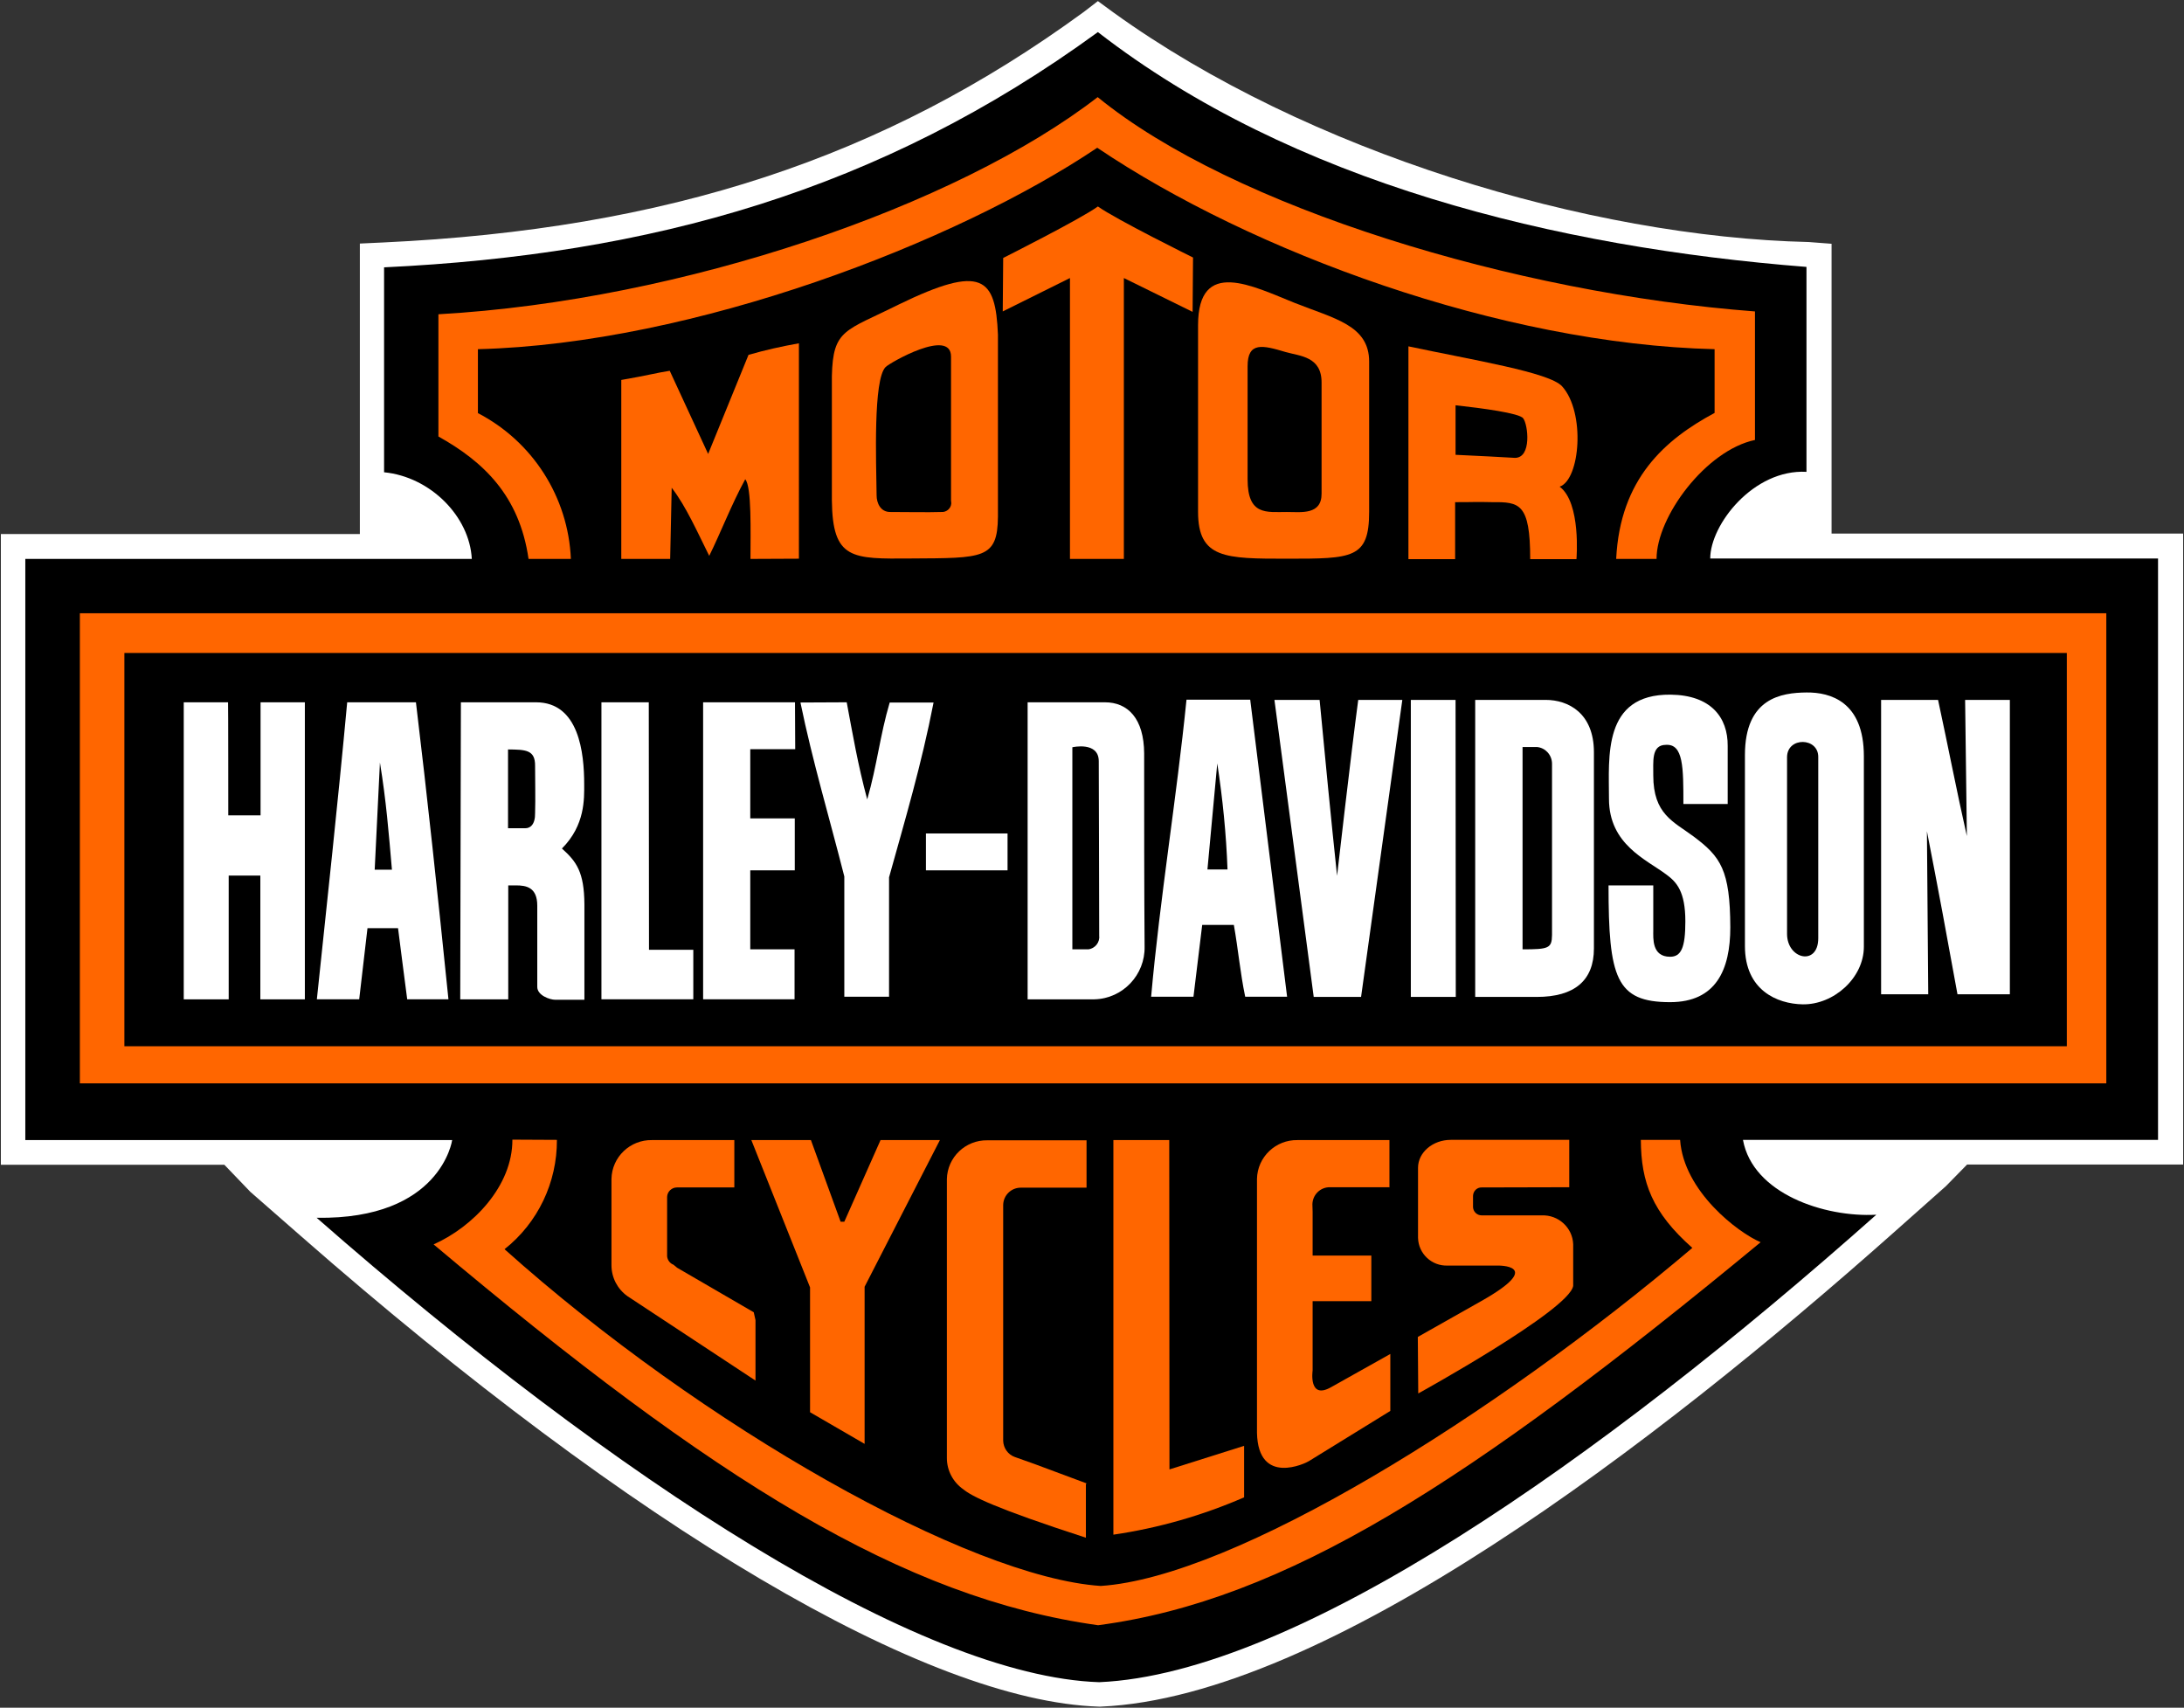
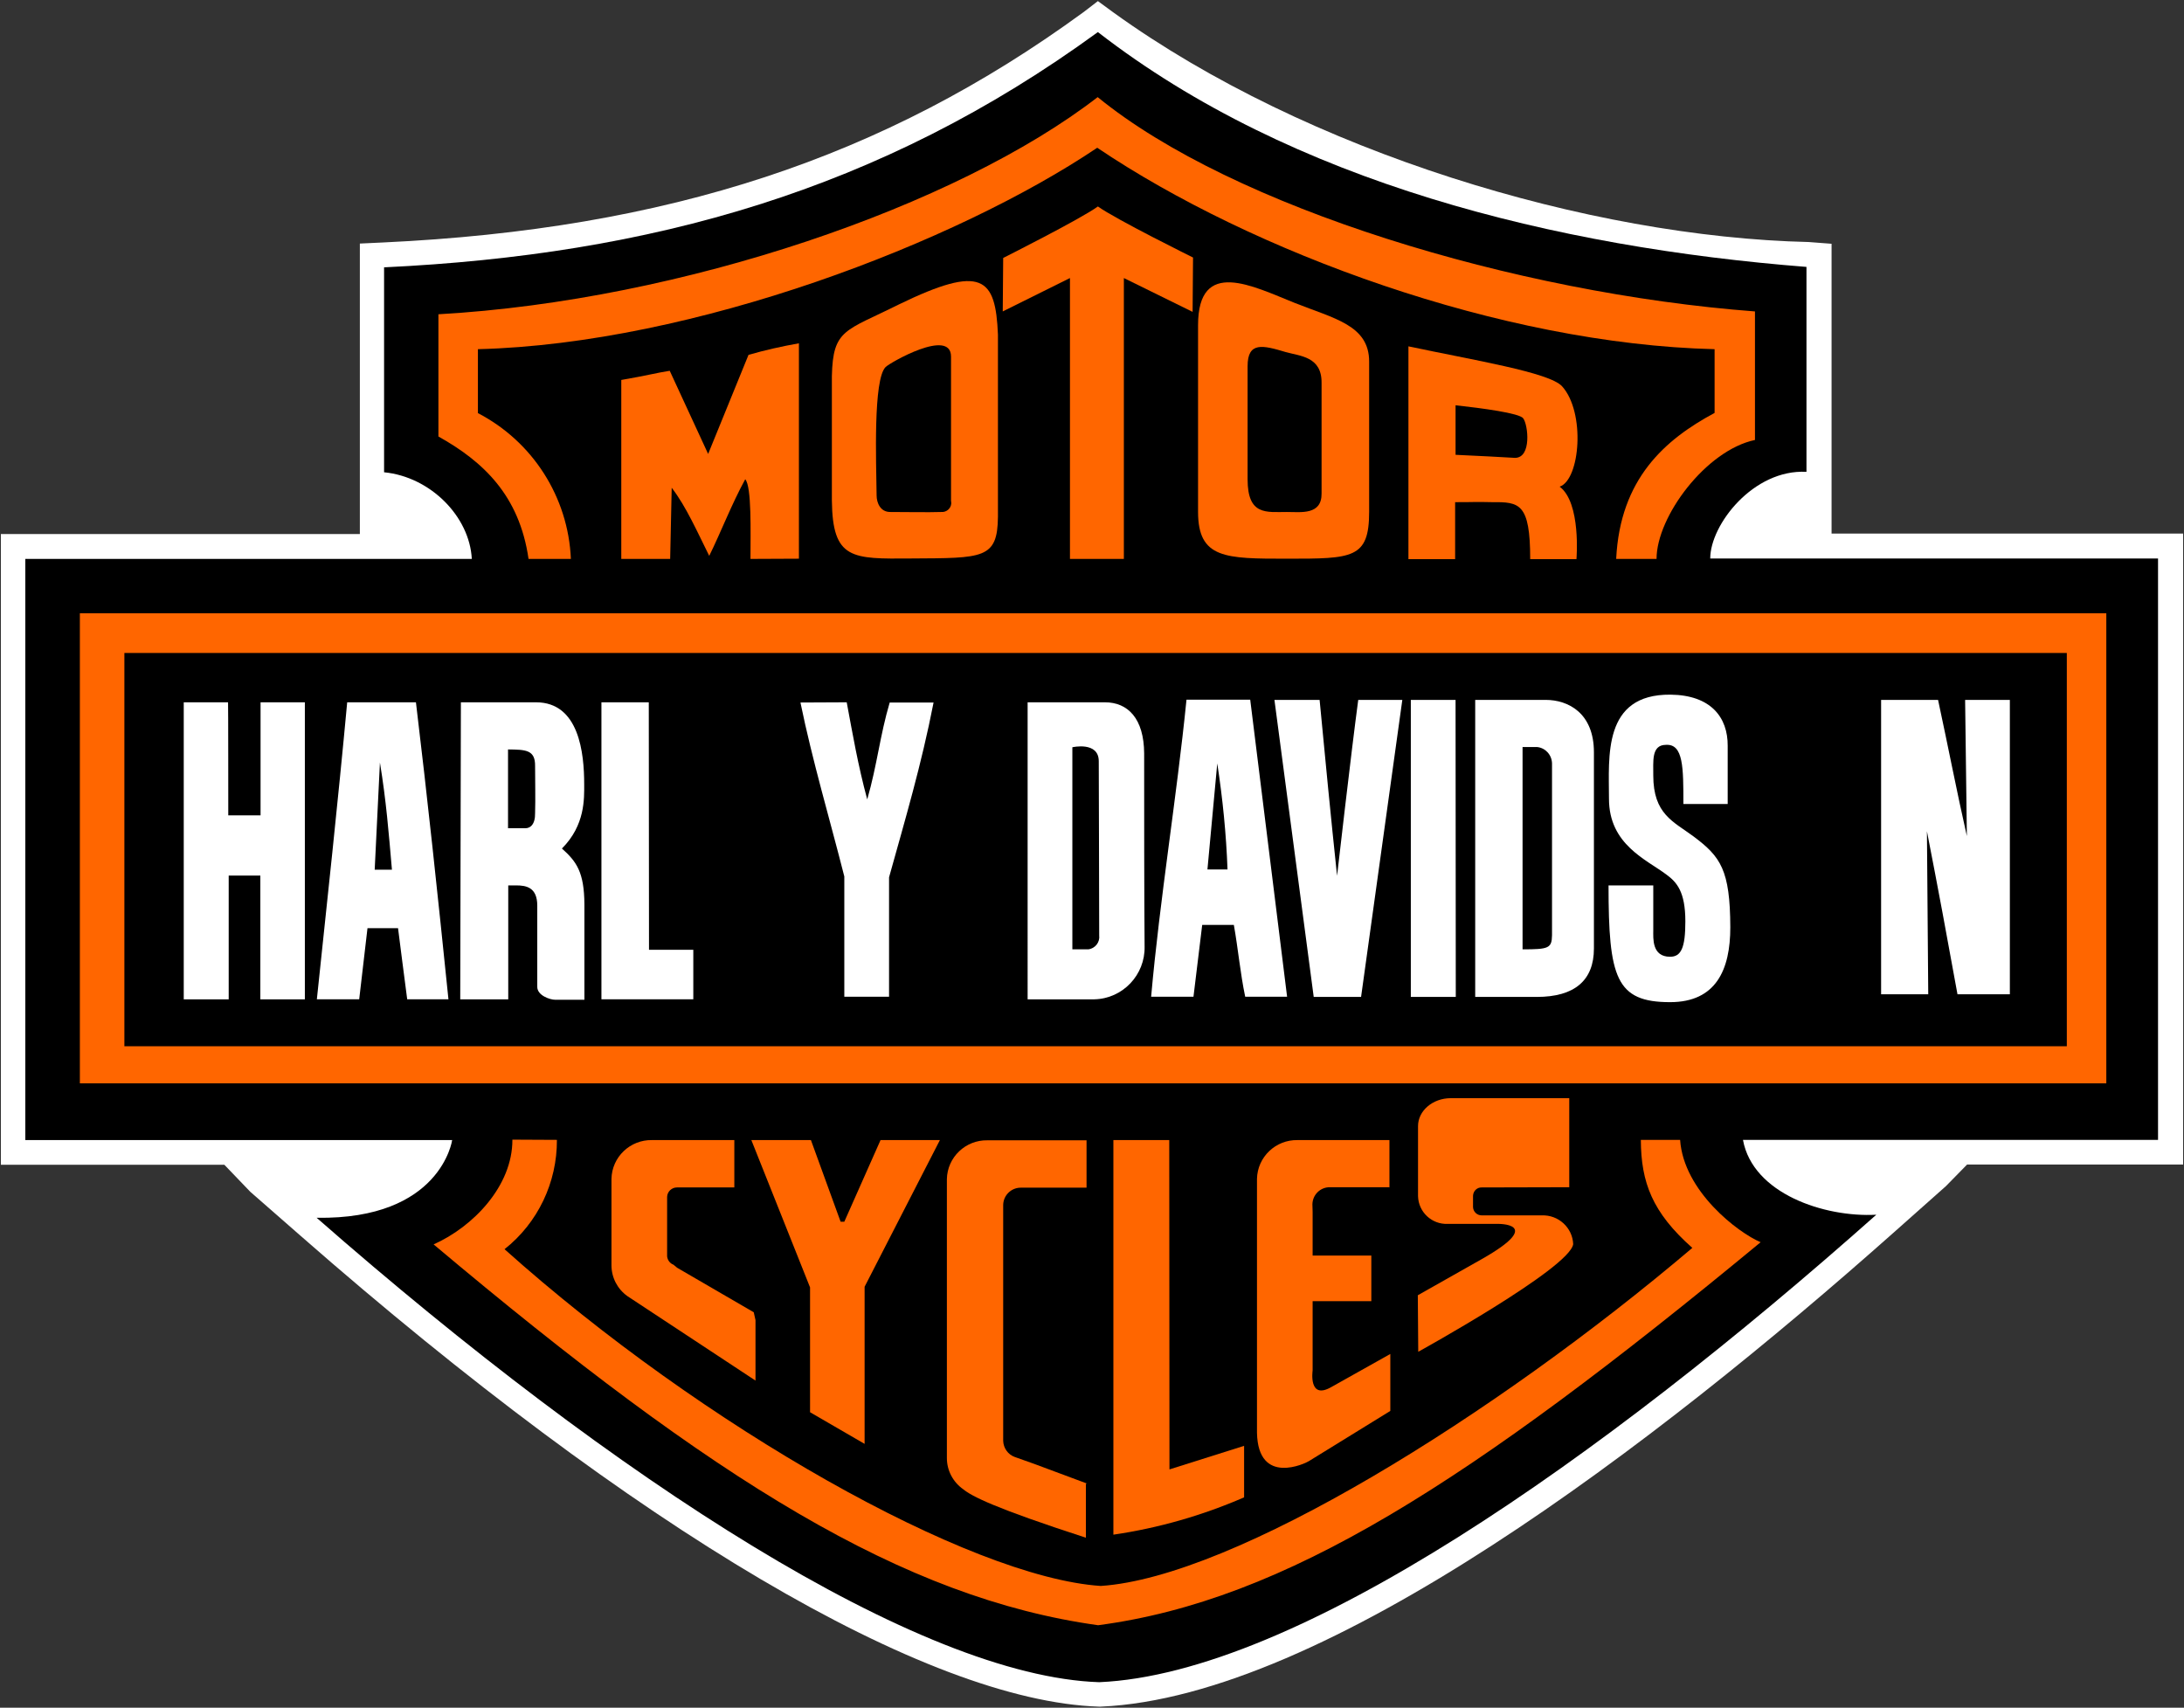
<svg xmlns="http://www.w3.org/2000/svg" version="1.1" id="shield" x="0px" y="0px" width="1000.8px" height="782.5px" viewBox="0 0 1000.8 782.5" style="enable-background:new 0 0 1000.8 782.5;" xml:space="preserve">
  <rect x="0" y="0" width="1000.8" height="782.5" fill="#333333" stroke="none" />
  <style type="text/css">
	.st0{fill:#FFFFFF;}
	.st1{fill:#FF6600;}
</style>
  <title>16_HD_SHIELD_DB-RGB</title>
  <path class="st0" d="M510.2,5.7c88.7,64,218.3,102.9,318.6,105.2l10.5,0.8v132.8h161.1v289.1h-99l-9.7,9.9L867.5,565  c-108.8,96.6-260.1,212.6-363.1,217h-0.9c-79-2.6-212.3-81.3-365.6-215.6l-23.2-20.3l-11.9-12.4H0.4v-289h164.5V111.6l10.7-0.5  c130.3-6.1,229.3-38.6,321-105.6l6.5-5L510.2,5.7z" />
  <path d="M503.1,14.7c89,69,210,98.6,324.7,107.6v93.9c-24.3-1.3-44.1,24.2-44.1,39.7h205.2v266.4H798.7  c4.5,24.7,37.4,35.6,61.1,34.3c-126.4,112.3-266,210.3-356.1,214.2c-82.2-2.7-221.1-92.3-358.6-212.8c57,0.9,62.1-35.6,62.1-35.6  H11.6V256.1h204.6c-1-19.4-18.9-37.6-40.2-39.7v-93.9C298,116.7,403.3,87.5,503.1,14.7z" />
  <path class="st1" d="M804.2,142.7c0,16.8,0,39.8,0,58.9c-22.4,4.7-45.1,35.1-45.1,54.5h-18.5c1.8-36.8,22.4-54.7,45.1-66.9  c0-11.6,0-17.9,0-29.2c-97.9-2.4-212-44.5-282.9-92.3C438.3,111.1,317.9,157.5,219,160c0,6.5,0,19.3,0,29.3  c25.1,13,41.4,38.5,42.6,66.8h-19.4c-4.2-29.2-20.9-44.7-41.3-56.1c0-18.6,0-36.7,0-56c111.8-6.3,237.6-49.6,302.1-99.5  C564.8,95,694.3,134.4,804.2,142.7z" />
  <path class="st1" d="M546.7,118l-0.2,24.9L515,127.4v128.7h-24.7c0-42.1,0-128.7,0-128.7l-30.8,15.3l0.2-24.5  c0,0,35.6-17.9,43.4-23.6C511.3,100.5,546.7,118,546.7,118z" />
  <path class="st1" d="M343.9,256.1c0-12.4,0.6-33.1-2.4-36.5c-6.1,11.1-11.4,24.8-16.5,35.1c-5.2-10.4-10.6-22.7-17.2-31.2l-0.7,32.6  h-22.4v-82c12.2-2.1,15.8-3.2,22.2-4.2l17.6,38.1l18.5-45.4c7.6-2.2,15.3-3.9,23.1-5.3V256L343.9,256.1L343.9,256.1z" />
  <path class="st1" d="M457.3,153.3c0,35.8,0,69.8,0,83.5c-0.2,19.4-6.8,18.9-39.8,19.1c-27.1,0.2-36,0.6-36.3-26.6v-57  c0.5-21.6,6.1-20.5,30.7-32.8C450.2,120.9,456.2,127.2,457.3,153.3z M435.8,163.4c0-13.3-28.2,2.9-30,4.8  c-5.7,5.8-4.3,43.1-4.1,58.8c0,3.5,1.8,7.6,6.2,7.6c7.1,0,17.5,0.2,23.4,0c2.3,0.2,4.4-1.5,4.6-3.8c0-0.4,0-0.9-0.1-1.3  C435.8,225.3,435.8,163.4,435.8,163.4z" />
  <path class="st1" d="M627.4,165.7v68.8c0,21.5-7.6,21.5-37.6,21.5c-28.3,0-40.8,0-40.8-21.5c0,0,0-62.3,0-85.5  c0-31.1,25.2-17.8,44.3-10.2C611.4,146,627.4,149,627.4,165.7z M589.1,161.3c-10.4-3.1-17.4-4.9-17.4,6.5c0,19.4,0,51.8,0,51.8  c0,16.7,8.6,15,18,15c6.5,0,16,1.5,15.9-8.5c0-20.7,0-28.5,0-50.7C605.7,163.3,595.7,163.2,589.1,161.3z" />
  <path class="st1" d="M715.8,177c10.8,11.9,8.3,42.8-1.1,46c9.9,7.4,7.7,33.2,7.7,33.2h-21.2c0-25.7-5-26.2-17.4-26.1  c-9-0.2-6.5,0-17,0v26.1h-21.4v-97.5C675,165,710,170.6,715.8,177z M667,185.7v22.7c14,0.7,17.5,0.8,27.2,1.4c7.8,0,6-15.3,3.8-18.1  C696.4,189.3,678.8,187,667,185.7z" />
  <rect x="36.6" y="281" class="st1" width="928.6" height="215.4" />
  <path class="st1" d="M255.2,522.3c0.1,19.5-8.7,38-24,50.1c90.7,81.2,213,150.3,273.2,154.3c61.1-4,180.1-77.7,271.1-154.9  c-18.3-16.2-23.5-29.9-23.6-49.5h18c1.6,23.5,26.5,42.5,36.9,46.9c-133.5,110.3-218,164.2-303.6,175.5  c-89-12.4-175.2-65.7-304.5-174.5c18-8,36.2-26.7,36.1-48L255.2,522.3L255.2,522.3z" />
  <rect x="57" y="299.2" width="890.1" height="180.2" />
  <path class="st0" d="M791.7,341.8v26.6h-20.3c0-16.7,0-27.6-8-27.1c-6.9,0-5.7,8-5.8,14c0,17.8,9.2,21.1,18.5,28  c12.4,9.3,16.7,15.3,16.8,41.6c0,19.4-6.5,34.3-27.6,34.3c-24.8,0-28.2-11.2-28.2-53.5c3.2,0,16.2,0,20.5,0c0,6.9,0,17,0,20.6  s-0.7,12.1,7.7,12.1c5.1,0,7-4.2,7-16.2c0-13.7-4-18-8.6-21.4c-9.1-6.9-26.4-13.7-26.4-34.8c0-19.1-3-48,28.2-47.7  C784,318.5,791.8,328.7,791.7,341.8z" />
  <path class="st0" d="M104.6,373.6h14.8v-51.8h20.3v136.1h-20.4v-56.7h-14.5v56.7H84.2V321.8h20.3  C104.6,321.8,104.6,373.6,104.6,373.6z" />
  <path class="st0" d="M297.4,435.2c7.4,0,13,0,20.3,0v22.7h-42.1V321.8h21.7L297.4,435.2L297.4,435.2z" />
-   <path class="st0" d="M364.4,343.3h-20.6V375c8.2,0,13.3,0,20.4,0v23.8h-20.4V435c7.6,0,12.6,0,20.3,0v22.9h-41.9V321.8h42.1  L364.4,343.3L364.4,343.3z" />
  <path class="st0" d="M388,321.8c2.7,14.4,5.1,28.6,9.4,44.5c4.6-16,5.8-29.2,10.3-44.4h20.1c-5.6,28.7-13,53.5-20.4,80.1  c0,21.8,0,33.6,0,54.7h-20.5c0-22.4,0-38.1,0-55.1c-6.8-26.8-14.6-52.9-20.1-79.7L388,321.8z" />
  <path class="st0" d="M604.7,320.7c2.5,26.4,5.2,54.2,8,80.6c0,0,6.5-56.8,9.7-80.6h20.2l-18.9,136.1H602l-18-136.1h20.6H604.7z" />
  <polygon class="st0" points="667.1,456.8 646.5,456.8 646.5,320.7 667,320.7 " />
  <path class="st0" d="M888.1,320.7c4.5,20.8,8.6,42.1,13.2,62.4l-0.8-62.4H921v134.9h-24c-4.6-25.4-9-49.2-14-74.7l0.6,74.7H862  V320.7H888.1L888.1,320.7z" />
-   <path class="st0" d="M854.1,346.5c0,13,0,87.3,0,87.3c0,14.3-13.8,26.6-28,26.4c-11.8-0.2-26.5-6.5-26.5-26.7c0-19.4,0-50.9,0-87.5  c0-26.2,16.7-28.6,28.3-28.7C838.6,317.2,854.1,321.4,854.1,346.5z M818.9,346.9c0,17.4,0,49.9,0,81c0,11.7,14.3,14.9,14.3,2  c0-31.3,0-75.1,0-82.9C833.4,337.8,819,337.5,818.9,346.9L818.9,346.9z" />
  <path class="st0" d="M506.3,321.8c10.6,0,17.9,7.5,18,23.4c0,28.9,0,63.9,0.2,88.5c0.3,13-10,23.9-23,24.2c-0.5,0-0.9,0-1.4,0  c-7.4,0-17.4,0-29.2,0V321.8H506.3z M491.4,342.4V435c3,0,2.8,0,7.3,0c3.2-0.4,5.4-3.3,5-6.4c0,0,0,0,0-0.1  c0-16.7-0.2-74.5-0.2-79.7C503.5,339.6,491.4,342.4,491.4,342.4z" />
  <path class="st0" d="M708.3,320.7c10.3,0,22.1,6,22.1,24v89.9c0,14.6-8.8,22.2-26.2,22.2H676V320.7H708.3L708.3,320.7z M704.4,342.3  c-3.7,0-6.7,0-6.7,0V435c12,0,13.4-0.5,13.5-6.5c0,0,0-55.4,0-78.7C711.1,345.9,708.2,342.7,704.4,342.3L704.4,342.3z" />
  <path class="st0" d="M245.6,321.8c19.8,0,22.1,23.3,22.1,37.6c0,6.5,0.5,18.7-10.2,29.4c6.7,6,10.2,10.8,10.3,25.6  c0,14.2,0,26.2,0,43.7h-13.4c-2.4,0-8.3-2-8.2-6c0-8.6,0-26.9,0-37.1c0-8.4-5-9.3-9.7-9.3h-3.6v52.2h-22l0.3-136.1  C220.1,321.8,222.9,321.8,245.6,321.8z M232.8,343.4v36.1h8c2.1,0,4.5-1.6,4.4-7c0.2-6.2,0-15.6,0-21.5  C245.3,343.5,240.8,343.5,232.8,343.4L232.8,343.4z" />
  <path class="st0" d="M589.8,456.7h-19.2c-2.3-11-3.2-21.7-5.2-32.9h-14.5l-4,32.9h-19.4c4-45,11.7-91.2,16.2-136.1h29.2L589.8,456.7  z M557.8,349.8l-4.5,48.6h9.2C561.9,382.2,560.3,366,557.8,349.8L557.8,349.8z" />
  <path class="st0" d="M190.6,321.8c5.3,44,10,88.2,14.9,136.1h-18.9c-1.6-12.1-3.2-24.8-4.2-32.6h-14l-3.8,32.6h-19.4  c4.7-44.8,9.6-89.6,13.9-136.1H190.6z M174.1,349.4l-2.4,49.1h7.9C178.1,381.3,177,367.1,174.1,349.4L174.1,349.4z" />
-   <rect x="424.3" y="381.9" class="st0" width="37.4" height="16.9" />
  <polygon class="st1" points="344.3,522.4 371.6,522.4 385.2,559.8 386.9,559.8 403.5,522.4 430.7,522.4 396.2,589.6 396.2,661.6   371.2,647.1 371.2,589.9 " />
  <path class="st1" d="M287.5,593.9l58.7,38.7v-27.7l-0.8-3.6l-35.1-20.4l-1.7-1.4c-1.6-0.6-2.7-2.1-2.9-3.8v-27.3  c0.1-2.4,2.1-4.3,4.5-4.3l0,0h26.3v-21.7h-37.7c-10-0.2-18.4,7.7-18.6,17.8v39.5C280.2,585.4,282.9,590.6,287.5,593.9z" />
  <path class="st1" d="M497.9,679.7l-23.9-8.9l-9-3.2c-3.1-1.1-5.2-4.1-5.3-7.4V552.1c0.1-4.5,3.8-8,8.3-7.9h29.9v-21.7h-45.4  c-10-0.2-18.4,7.7-18.6,17.8v127.8c0,5.7,2.8,11,7.5,14.3l0,0c3.9,3.2,14.3,8.6,56.2,22.2v-24.7h0.3V679.7z" />
  <path class="st1" d="M535.8,522.4h-25.6v180.8c20.6-3,40.8-8.8,59.9-17.1v-23.6l-34.2,10.8L535.8,522.4L535.8,522.4z" />
  <path class="st1" d="M636.7,544.1v-21.7h-42.1c-10-0.2-18.4,7.7-18.6,17.8v116.3c0.5,24.6,22.5,13.9,23.8,13  c5.5-3.4,37.3-23,37.3-23v-26.1L610,635.6c-10.5,6-8.5-7.6-8.5-7.6v-31.8h26.9v-20.9h-26.9v-20l-0.1-3.5c0.1-4.4,3.7-7.9,8.1-7.8  h27.1v0.1H636.7z" />
-   <path class="st1" d="M679,544.1c-2.1-0.1-3.9,1.6-4,3.8l0,0v5.2c0.1,2.1,1.8,3.8,4,3.8l0,0h27.5c7.6-0.3,14.1,5.6,14.4,13.2v19.1  c-1.7,11.1-71,49.3-71,49.3l-0.2-25.9l29.2-16.5c29.7-16.8,7.2-16.2,7.2-16.2h-22.7c-7.3,0.3-13.4-5.4-13.6-12.7v-32.1  c0-7,6.7-12.8,15-12.8h4.6h49.7V544L679,544.1L679,544.1z" />
+   <path class="st1" d="M679,544.1c-2.1-0.1-3.9,1.6-4,3.8l0,0v5.2c0.1,2.1,1.8,3.8,4,3.8l0,0h27.5c7.6-0.3,14.1,5.6,14.4,13.2c-1.7,11.1-71,49.3-71,49.3l-0.2-25.9l29.2-16.5c29.7-16.8,7.2-16.2,7.2-16.2h-22.7c-7.3,0.3-13.4-5.4-13.6-12.7v-32.1  c0-7,6.7-12.8,15-12.8h4.6h49.7V544L679,544.1L679,544.1z" />
</svg>